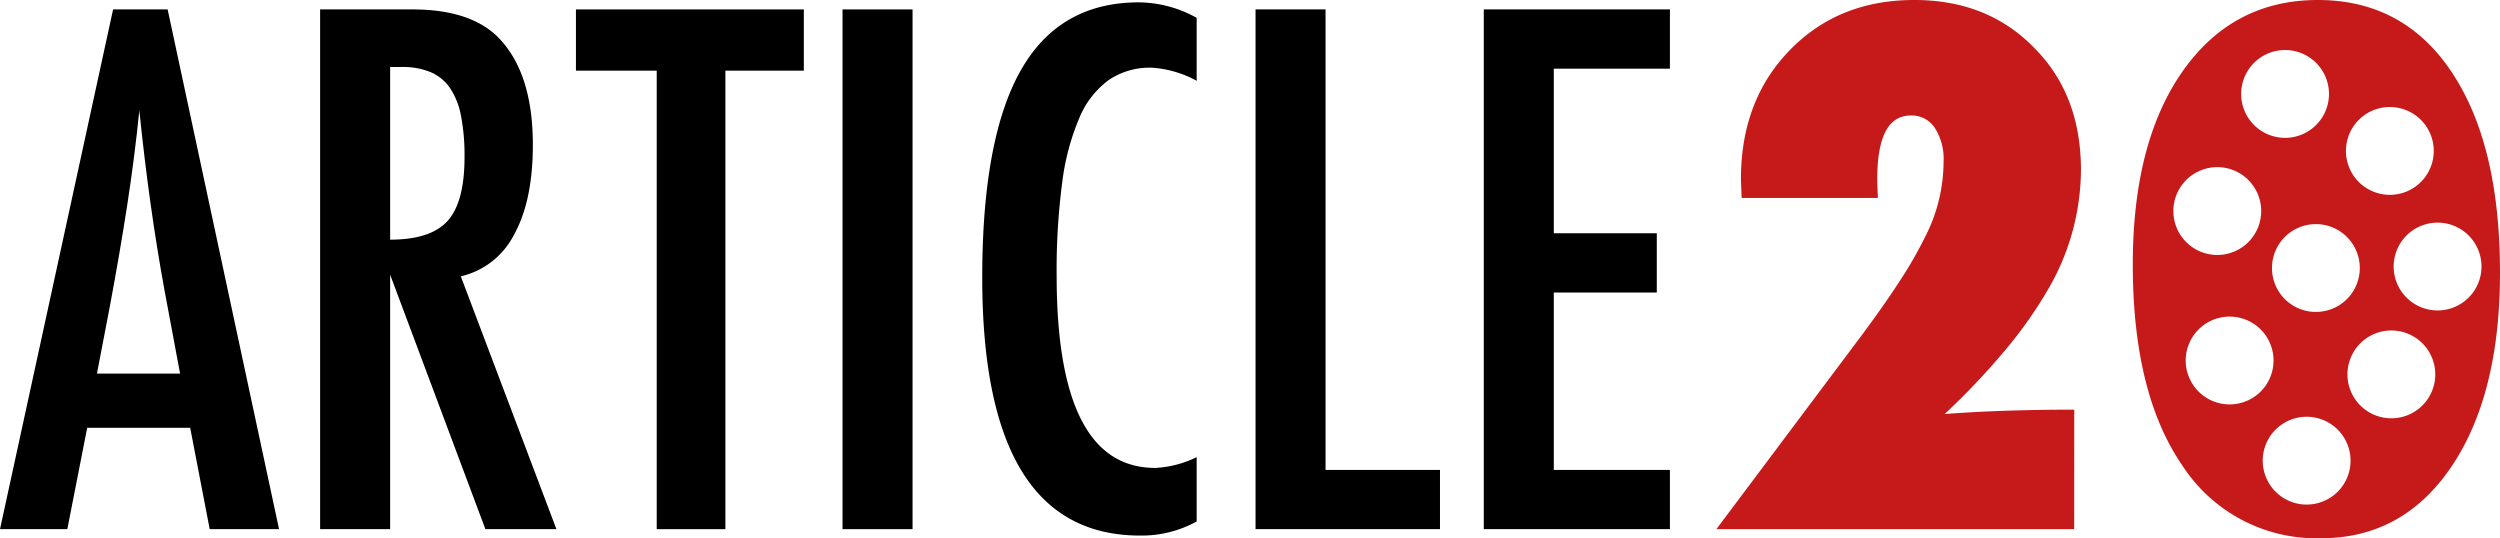
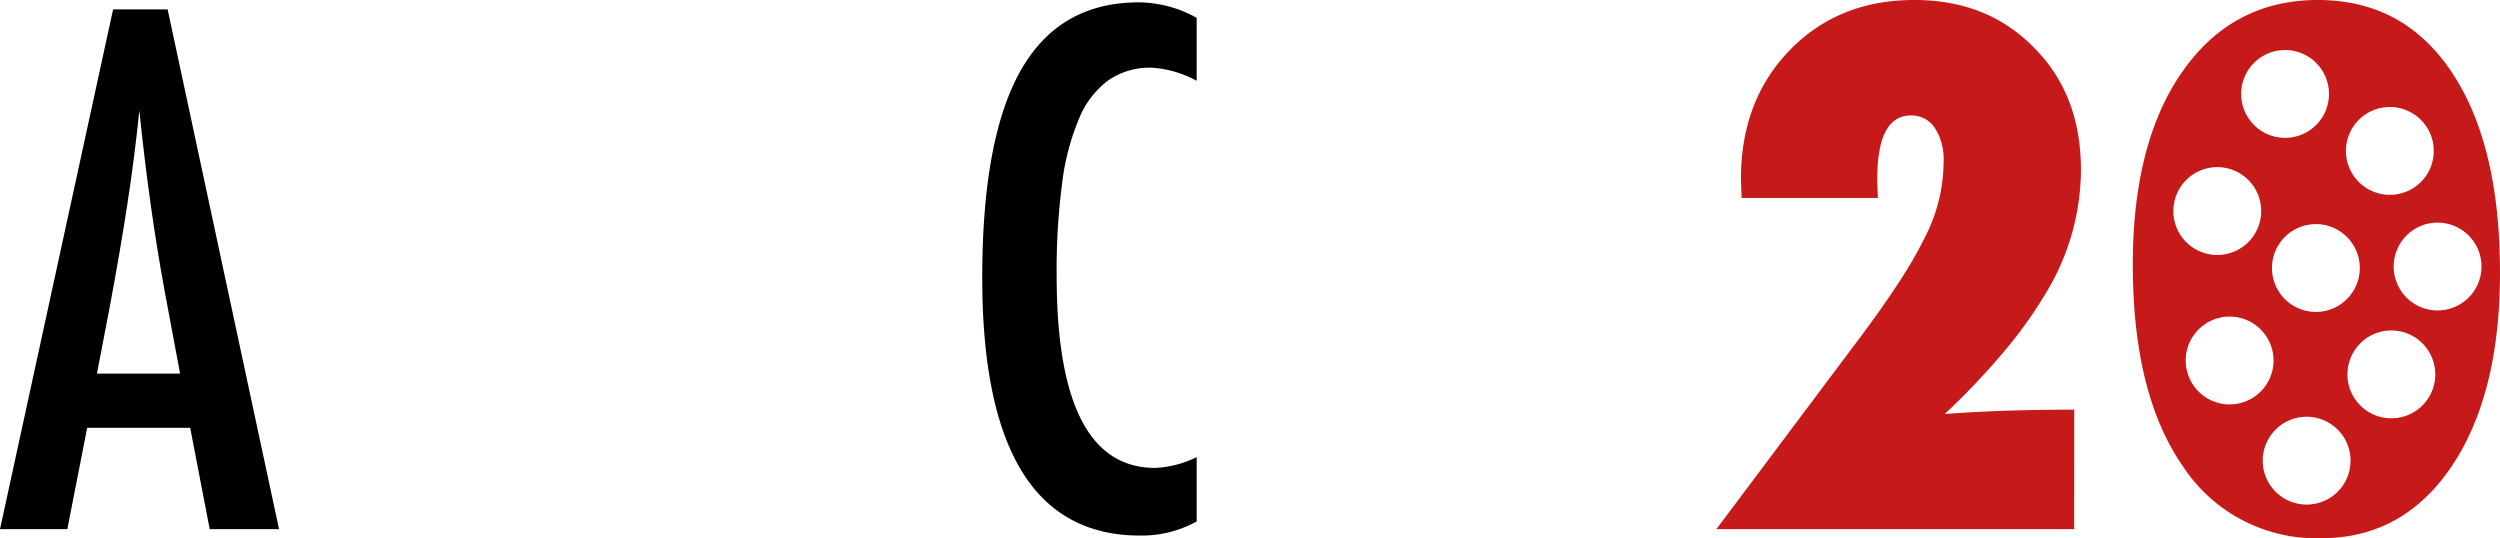
<svg xmlns="http://www.w3.org/2000/svg" width="336.421" height="72.43" viewBox="0 0 336.421 72.43">
  <defs>
    <clipPath id="clip-path">
      <rect id="Rectangle_34" data-name="Rectangle 34" width="336.421" height="72.43" fill="#000" />
    </clipPath>
  </defs>
  <g id="logo" clip-path="url(#clip-path)">
    <path id="Tracé_18" data-name="Tracé 18" d="M15.22,2.86h7.338L37.551,72.8H28.22L25.593,59.164H11.732L9.059,72.8H0Zm9.014,49.011L22.15,40.728q-2.084-11.369-3.4-24.279-.635,6.3-1.631,12.751T14.767,42.9l-1.722,8.969Z" transform="translate(0 -1.592)" fill="#000" />
-     <path id="Tracé_19" data-name="Tracé 19" d="M97.135,2.86h12.411q7.7,0,11.46,3.669,4.756,4.756,4.756,14.54,0,7.52-2.514,12.072a10.784,10.784,0,0,1-7.18,5.639L128.934,72.8h-9.558L106.557,38.554V72.8H97.135Zm9.422,30.983q5.48,0,7.746-2.537t2.265-8.561a28.061,28.061,0,0,0-.476-5.571,9.985,9.985,0,0,0-1.495-3.759,6.027,6.027,0,0,0-2.627-2.13,9.806,9.806,0,0,0-3.828-.679h-1.585Z" transform="translate(-54.057 -1.592)" fill="#000" />
-     <path id="Tracé_20" data-name="Tracé 20" d="M174.761,2.86h30.666V11.1H194.873V72.8h-9.241V11.1H174.761Z" transform="translate(-97.258 -1.592)" fill="#000" />
-     <rect id="Rectangle_33" data-name="Rectangle 33" width="9.422" height="69.939" transform="translate(113.378 1.268)" fill="#000" />
    <path id="Tracé_21" data-name="Tracé 21" d="M326.9,2.8v8.471a14.544,14.544,0,0,0-6.07-1.767,9.891,9.891,0,0,0-5.752,1.653,12.008,12.008,0,0,0-3.963,5.1,32.256,32.256,0,0,0-2.311,8.72,90.382,90.382,0,0,0-.747,12.479q0,25.91,13.272,25.91a14.209,14.209,0,0,0,5.571-1.45v8.652a15.3,15.3,0,0,1-7.61,1.9q-21.245,0-21.245-34.7,0-18.753,5.186-27.9T319.106.715A16.219,16.219,0,0,1,326.9,2.8" transform="translate(-165.866 -0.398)" fill="#000" />
-     <path id="Tracé_22" data-name="Tracé 22" d="M380.98,2.86H390.4V64.826h15.4V72.8H380.98Z" transform="translate(-212.023 -1.592)" fill="#000" />
-     <path id="Tracé_23" data-name="Tracé 23" d="M450.231,2.86H475.28v7.972H459.653v22.15h13.861v7.972H459.653V64.826H475.28V72.8H450.231Z" transform="translate(-250.562 -1.592)" fill="#000" />
    <path id="Tracé_24" data-name="Tracé 24" d="M568.96,71.208H520.809l19.115-25.5q3.262-4.349,5.481-7.768a56.731,56.731,0,0,0,3.488-6.047,22.281,22.281,0,0,0,2.492-10.147,7.745,7.745,0,0,0-1.178-4.529,3.727,3.727,0,0,0-3.216-1.676q-4.53,0-4.53,8.516,0,.454.023,1.087t.068,1.495H524.206l-.091-2.537q0-10.554,6.523-17.3Q537.206,0,547.444,0q9.875,0,16.126,6.432,6.3,6.3,6.3,16.443a32.114,32.114,0,0,1-4.3,15.854,57.869,57.869,0,0,1-5.639,8.086,96.425,96.425,0,0,1-8.4,8.9q4.257-.317,8.584-.453t8.855-.136Z" transform="translate(-289.84 -0.001)" fill="#c61a1a" />
    <path id="Tracé_25" data-name="Tracé 25" d="M690.1,9.739Q683.619,0,672.069,0q-11.46,0-18.209,9.6-6.7,9.558-6.7,26,0,17.394,6.7,27.087a21.476,21.476,0,0,0,18.662,9.739q11.007,0,17.53-9.648,6.523-9.694,6.523-26.091,0-17.213-6.478-26.952M681.751,14.4a5.909,5.909,0,1,1-5.909,5.909,5.909,5.909,0,0,1,5.909-5.909m-4.043,21.667a5.909,5.909,0,1,1-5.909-5.909,5.909,5.909,0,0,1,5.909,5.909M667.652,6.732a5.909,5.909,0,1,1-5.909,5.909,5.909,5.909,0,0,1,5.909-5.909M652.62,28.4a5.909,5.909,0,1,1,5.909,5.909A5.909,5.909,0,0,1,652.62,28.4m7.568,26.021A5.909,5.909,0,1,1,666.1,48.51a5.909,5.909,0,0,1-5.909,5.909M670.555,67.9a5.909,5.909,0,1,1,5.909-5.909,5.909,5.909,0,0,1-5.909,5.909m11.4-11.61a5.909,5.909,0,1,1,5.909-5.909,5.91,5.91,0,0,1-5.909,5.909m6.22-14.514a5.909,5.909,0,1,1,5.909-5.909,5.909,5.909,0,0,1-5.909,5.909" transform="translate(-360.154 0)" fill="#c61a1a" />
  </g>
</svg>